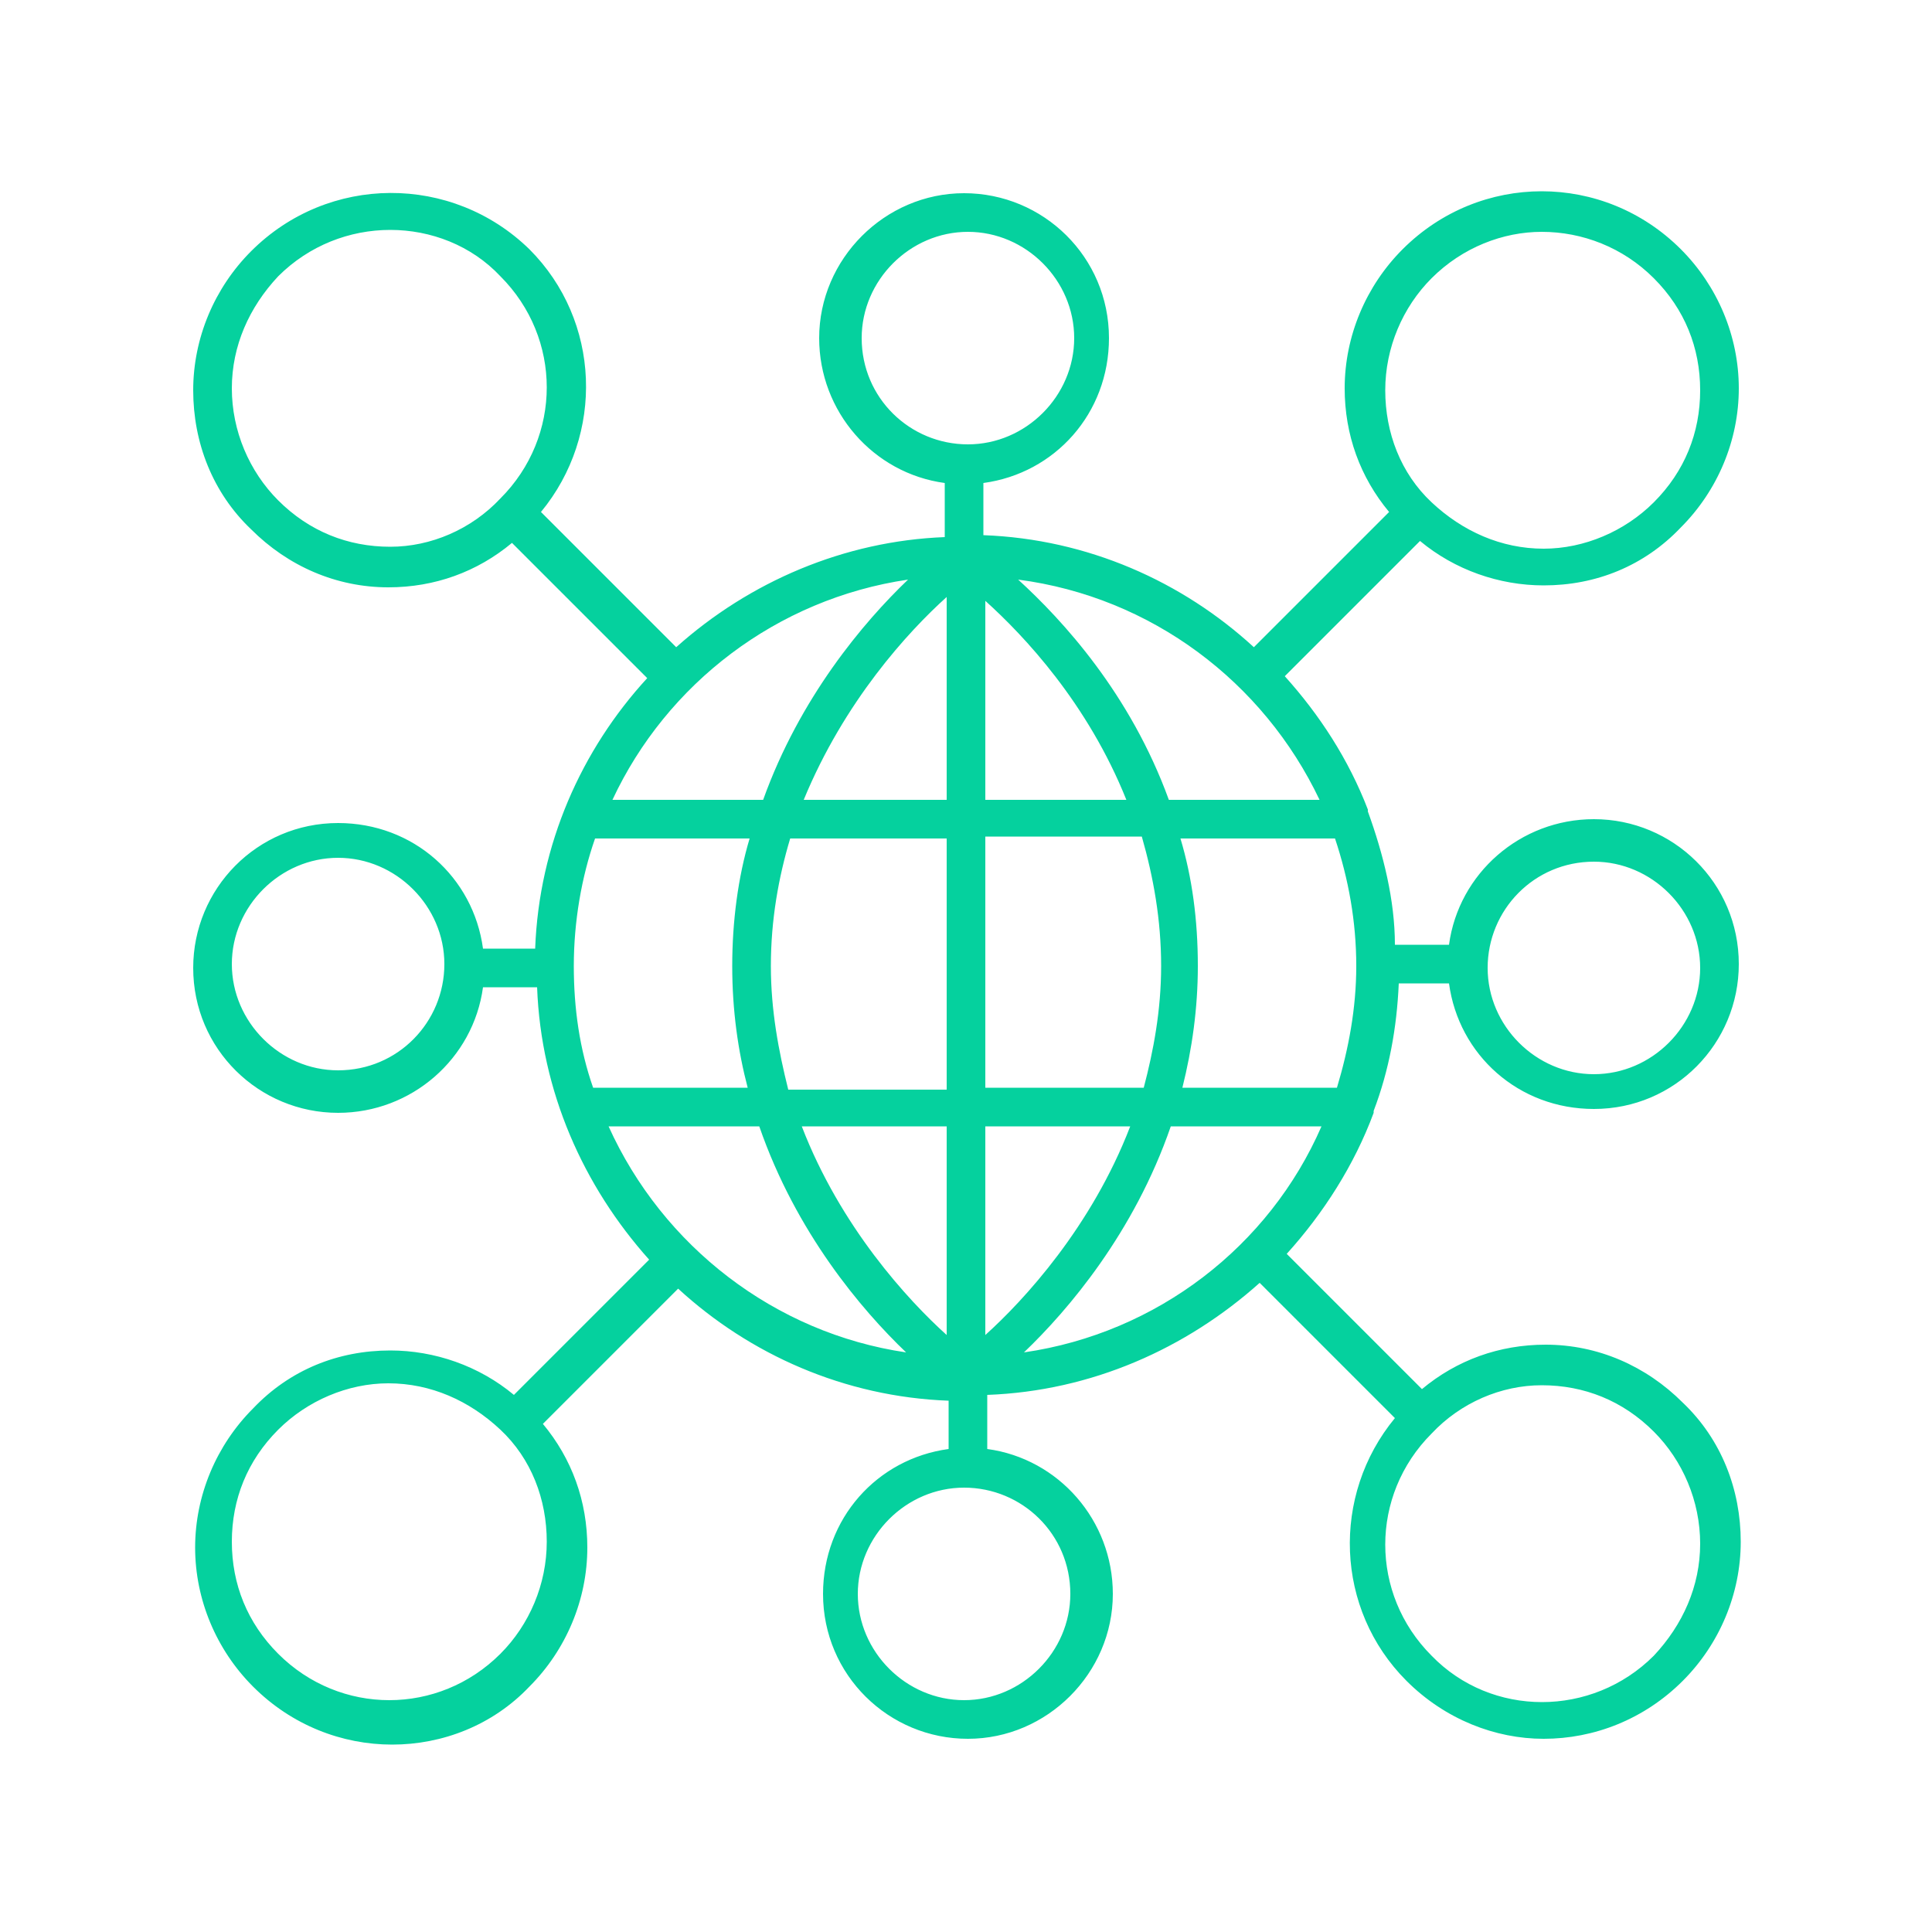
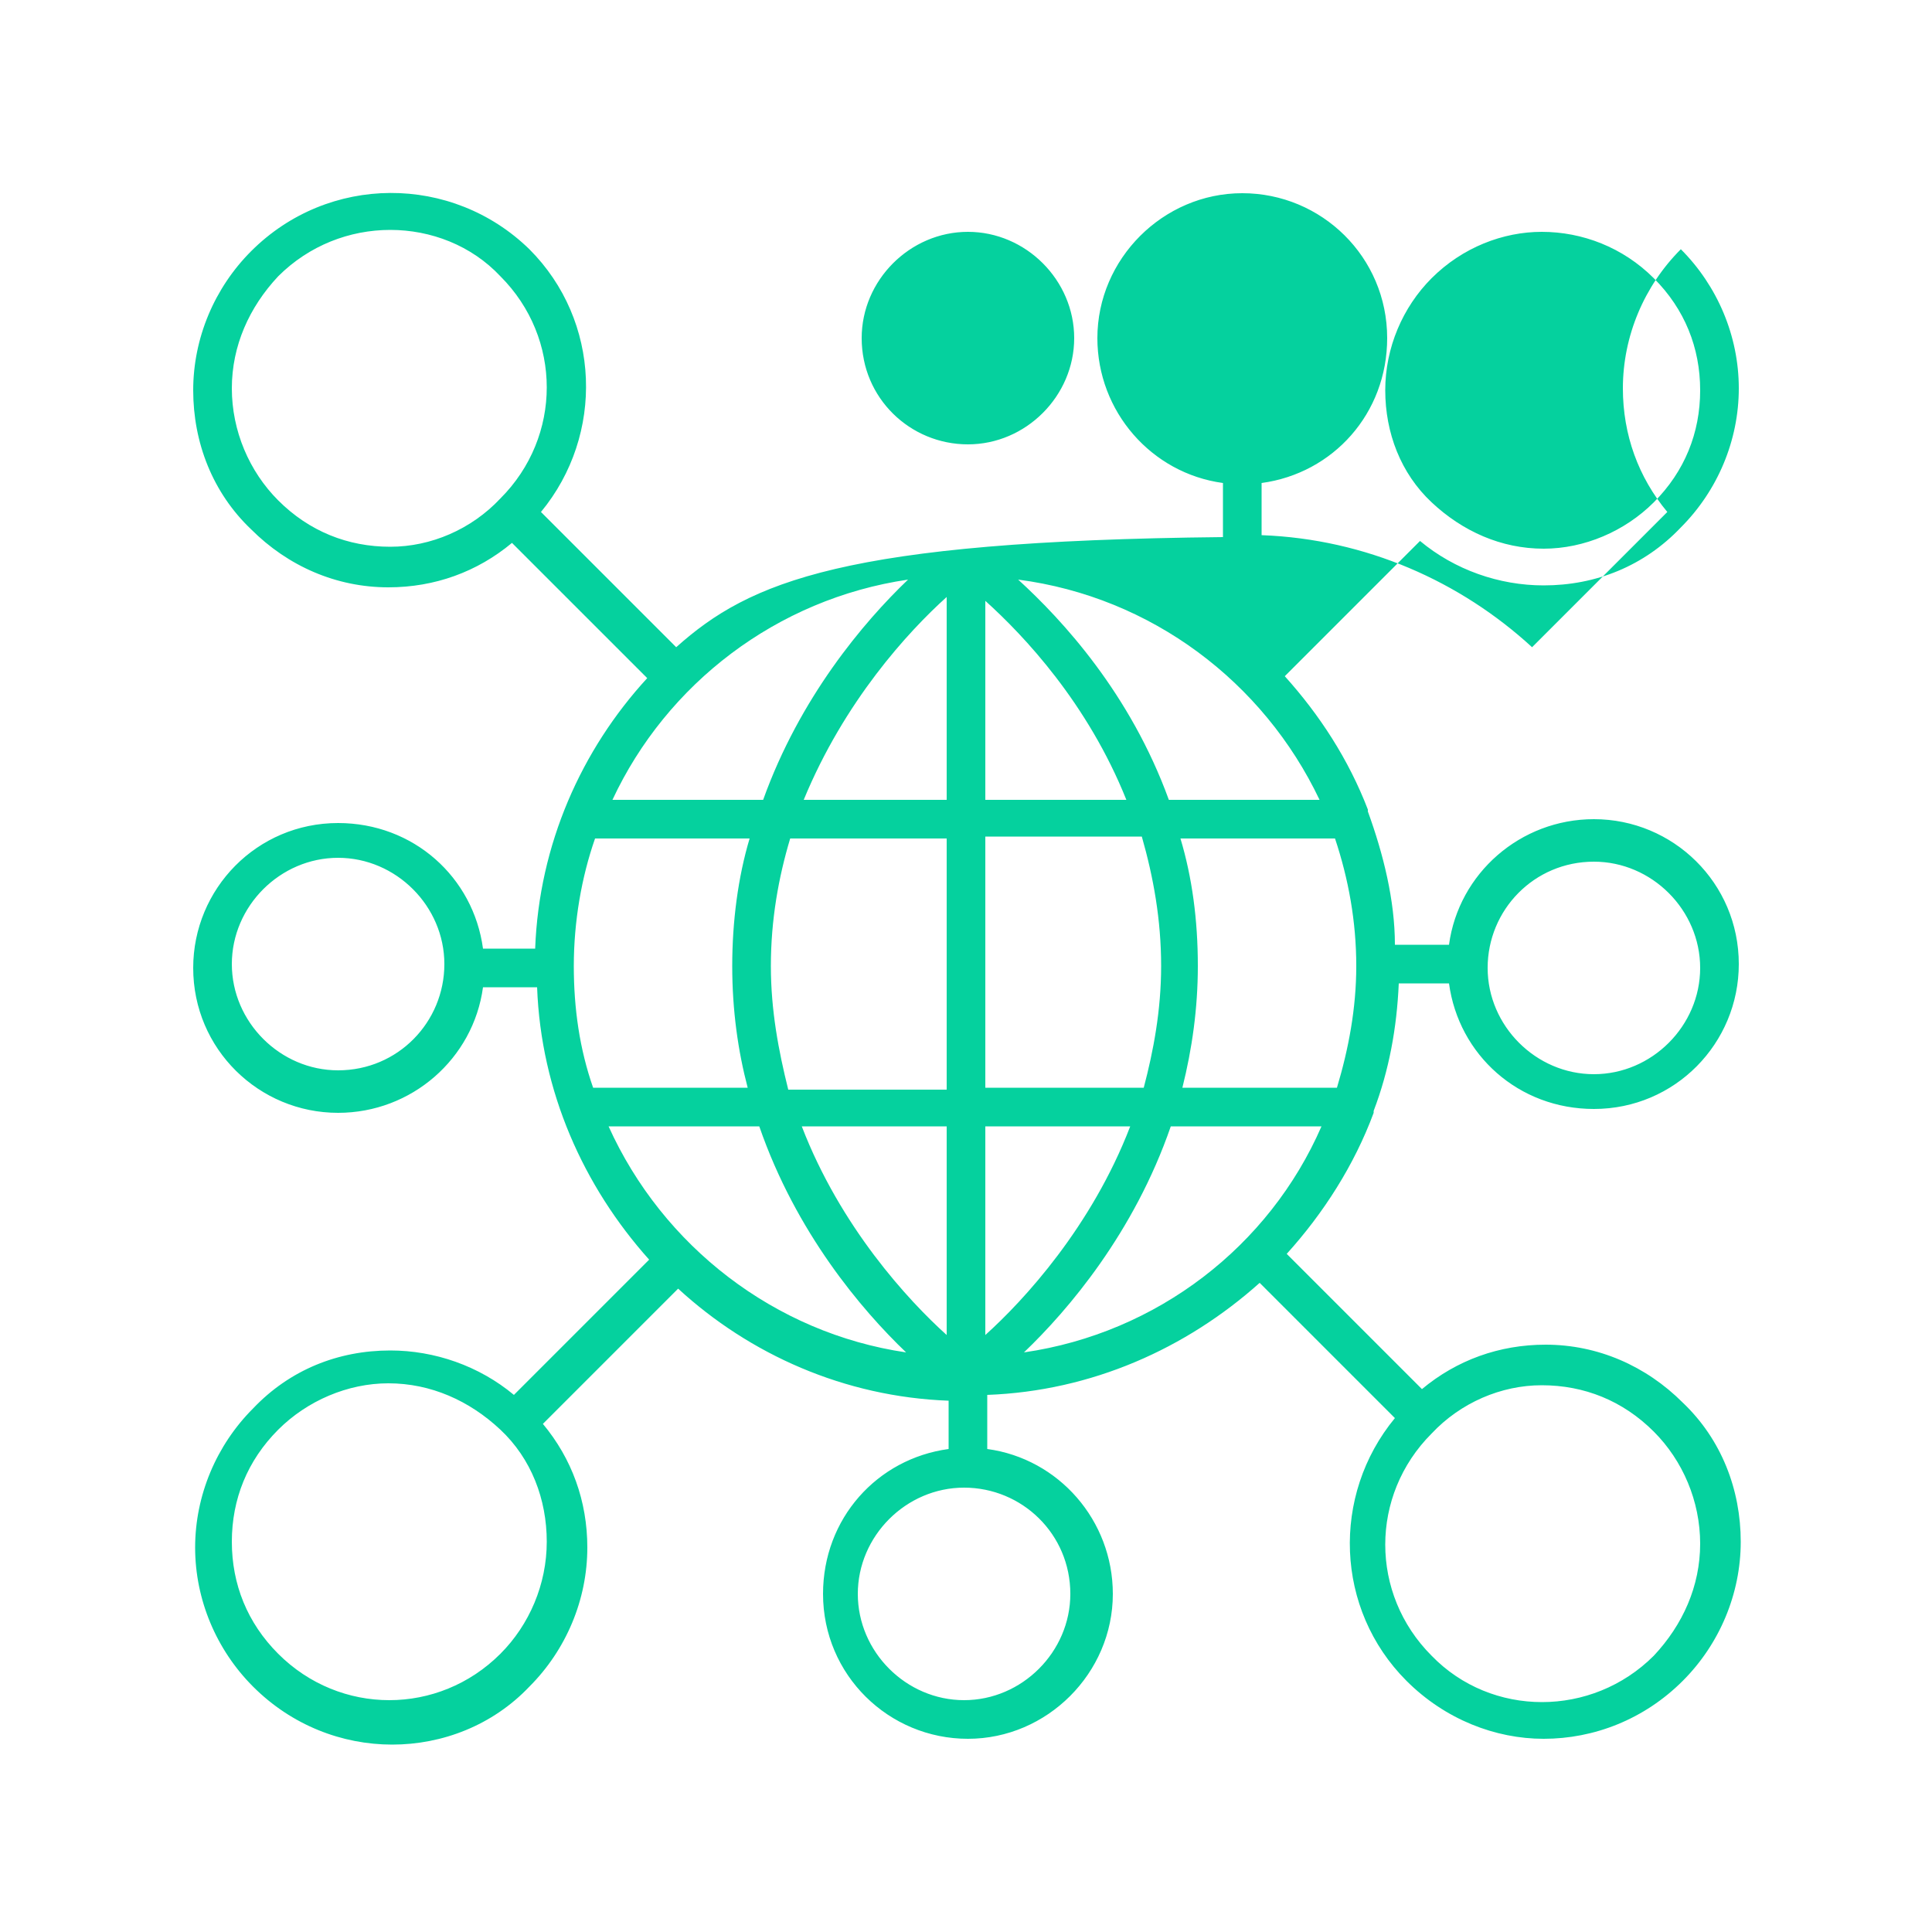
<svg xmlns="http://www.w3.org/2000/svg" id="Ebene_1" x="0px" y="0px" viewBox="0 0 100 100" style="enable-background:new 0 0 100 100;" xml:space="preserve">
  <style type="text/css">	.st0{fill:#05D19E;}</style>
-   <path class="st0" d="M70.8,42c0,0,0-0.1,0-0.1c-1-2.6-2.5-4.9-4.3-6.9l7-7c1.8,1.5,4.1,2.3,6.4,2.3c0,0,0,0,0,0c2.7,0,5.2-1,7.1-3 c1.9-1.9,3-4.5,3-7.2c0-2.7-1.1-5.3-3-7.2c-4-4-10.4-4-14.4,0c-1.9,1.9-3,4.5-3,7.2c0,2.4,0.8,4.6,2.3,6.4l-7,7 c-3.7-3.4-8.6-5.6-14-5.8V25c3.7-0.5,6.5-3.6,6.5-7.5c0-4.2-3.4-7.5-7.5-7.5s-7.5,3.4-7.5,7.5c0,3.8,2.8,7,6.5,7.5v2.8 C43.7,28,38.8,30.1,35,33.5l-7-7c3.3-4,3.1-9.9-0.6-13.6C23.4,9,17,9,13,13c-1.9,1.9-3,4.5-3,7.2c0,2.7,1,5.3,3,7.2 c1.9,1.9,4.4,3,7.1,3c0,0,0,0,0,0c2.4,0,4.6-0.8,6.4-2.3l7,7c-3.4,3.7-5.6,8.6-5.8,14H25c-0.5-3.7-3.6-6.5-7.5-6.5 c-4.2,0-7.5,3.4-7.5,7.5c0,4.2,3.4,7.5,7.5,7.5c3.8,0,7-2.8,7.5-6.5h2.8c0.2,5.4,2.4,10.3,5.8,14.1l-7,7c-1.8-1.5-4.1-2.3-6.4-2.3 c0,0,0,0,0,0c-2.7,0-5.2,1-7.1,3c-1.9,1.9-3,4.5-3,7.2c0,2.7,1.1,5.3,3,7.2c2,2,4.6,3,7.2,3c2.6,0,5.2-1,7.1-3c1.9-1.9,3-4.5,3-7.2 c0-2.4-0.8-4.6-2.3-6.4l7-7c3.7,3.4,8.6,5.6,14,5.8V75c-3.7,0.5-6.5,3.6-6.5,7.5c0,4.2,3.4,7.5,7.5,7.5s7.5-3.4,7.5-7.5 c0-3.8-2.8-7-6.5-7.5v-2.8c5.4-0.2,10.3-2.4,14.1-5.8l7,7c-3.3,4-3.1,9.9,0.6,13.6c2,2,4.6,3,7.1,3c2.6,0,5.2-1,7.2-3 c1.9-1.9,3-4.5,3-7.2c0-2.7-1-5.3-3-7.2c-1.9-1.9-4.4-3-7.1-3c0,0,0,0,0,0c-2.4,0-4.6,0.8-6.4,2.3l-7-7c1.9-2.1,3.5-4.6,4.5-7.3 c0,0,0,0,0-0.1c0.8-2.1,1.2-4.3,1.3-6.6H75c0.5,3.7,3.6,6.5,7.5,6.5c4.2,0,7.5-3.4,7.5-7.5c0-4.2-3.4-7.5-7.5-7.5 c-3.8,0-7,2.8-7.5,6.5h-2.8C72.2,46.6,71.6,44.2,70.8,42z M53,70c2.3-2.2,5.7-6.2,7.6-11.7h7.8C65.7,64.5,59.9,69,53,70z M31.5,58.3 h7.8c1.9,5.5,5.3,9.5,7.6,11.7C40.1,69,34.3,64.5,31.5,58.3z M47,30c-2.3,2.2-5.6,6.1-7.5,11.4h-7.8C34.5,35.4,40.2,31,47,30z  M68.3,41.4h-7.8c-2-5.5-5.5-9.3-7.8-11.4C59.6,30.9,65.4,35.3,68.3,41.4z M60.1,50c0,2.3-0.4,4.4-0.9,6.3H51v-13h8.1 C59.7,45.4,60.1,47.6,60.1,50z M39.9,50c0-2.4,0.4-4.6,1-6.6H49v13h-8.2C40.3,54.4,39.9,52.3,39.9,50z M49,30.9v10.5h-7.4 C43.7,36.3,47,32.7,49,30.9z M49,58.3v10.8c-2-1.8-5.5-5.6-7.5-10.8H49z M51,69.1V58.3h7.5C56.5,63.5,53,67.3,51,69.1z M51,41.4 V31.1c2,1.8,5.3,5.3,7.3,10.3H51z M38.8,43.4c-0.6,2-0.9,4.3-0.9,6.6c0,2.3,0.3,4.4,0.8,6.3h-8c-0.7-2-1-4.1-1-6.3 c0-2.3,0.4-4.6,1.1-6.6H38.8z M61.2,56.3c0.5-2,0.8-4.1,0.8-6.3c0-2.4-0.3-4.6-0.9-6.6h8c0.7,2.1,1.1,4.3,1.1,6.6 c0,2.2-0.4,4.3-1,6.3H61.2z M74.1,14.4c1.6-1.6,3.7-2.4,5.7-2.4c2.1,0,4.2,0.8,5.8,2.4C87.2,16,88,18,88,20.2c0,2.2-0.8,4.2-2.4,5.8 c-1.5,1.5-3.6,2.4-5.7,2.4c0,0,0,0,0,0c-2.2,0-4.2-0.9-5.8-2.4s-2.4-3.6-2.4-5.8C71.7,18,72.6,15.9,74.1,14.4z M44.6,17.5 c0-3,2.5-5.5,5.5-5.5s5.5,2.5,5.5,5.5s-2.5,5.5-5.5,5.5S44.6,20.6,44.6,17.5z M20.2,28.3C20.2,28.3,20.1,28.3,20.2,28.3 c-2.2,0-4.2-0.8-5.8-2.4c-1.5-1.5-2.4-3.6-2.4-5.8c0-2.2,0.9-4.2,2.4-5.8c1.6-1.6,3.7-2.4,5.8-2.4c2.1,0,4.2,0.8,5.7,2.4 c3.2,3.2,3.2,8.3,0,11.5C24.4,27.4,22.3,28.3,20.2,28.3z M17.5,55.4c-3,0-5.5-2.5-5.5-5.5s2.5-5.5,5.5-5.5s5.5,2.5,5.5,5.5 S20.6,55.4,17.5,55.4z M25.9,85.6c-3.2,3.2-8.3,3.2-11.5,0C12.8,84,12,82,12,79.8c0-2.2,0.8-4.2,2.4-5.8c1.5-1.5,3.6-2.4,5.7-2.4 c0,0,0,0,0,0c2.2,0,4.2,0.9,5.8,2.4s2.4,3.6,2.4,5.8C28.3,82,27.4,84.1,25.9,85.6z M55.4,82.5c0,3-2.5,5.5-5.5,5.5s-5.5-2.5-5.5-5.5 s2.5-5.5,5.5-5.5S55.4,79.4,55.4,82.5z M79.8,71.7C79.8,71.7,79.9,71.7,79.8,71.7c2.2,0,4.2,0.8,5.8,2.4c1.5,1.5,2.4,3.6,2.4,5.8 c0,2.2-0.9,4.2-2.4,5.8c-3.2,3.2-8.4,3.2-11.5,0c-3.2-3.2-3.2-8.3,0-11.5C75.6,72.6,77.7,71.7,79.8,71.7z M82.5,44.6 c3,0,5.5,2.5,5.5,5.5s-2.5,5.5-5.5,5.5s-5.5-2.5-5.5-5.5S79.4,44.6,82.5,44.6z" />
+   <path class="st0" d="M70.8,42c0,0,0-0.1,0-0.1c-1-2.6-2.5-4.9-4.3-6.9l7-7c1.8,1.5,4.1,2.3,6.4,2.3c0,0,0,0,0,0c2.7,0,5.2-1,7.1-3 c1.9-1.9,3-4.5,3-7.2c0-2.7-1.1-5.3-3-7.2c-1.9,1.9-3,4.5-3,7.2c0,2.4,0.8,4.6,2.3,6.4l-7,7 c-3.7-3.4-8.6-5.6-14-5.8V25c3.7-0.5,6.5-3.6,6.5-7.5c0-4.2-3.4-7.5-7.5-7.5s-7.5,3.4-7.5,7.5c0,3.8,2.8,7,6.5,7.5v2.8 C43.7,28,38.8,30.1,35,33.5l-7-7c3.3-4,3.1-9.9-0.6-13.6C23.4,9,17,9,13,13c-1.9,1.9-3,4.5-3,7.2c0,2.7,1,5.3,3,7.2 c1.9,1.9,4.4,3,7.1,3c0,0,0,0,0,0c2.4,0,4.6-0.8,6.4-2.3l7,7c-3.4,3.7-5.6,8.6-5.8,14H25c-0.5-3.7-3.6-6.5-7.5-6.5 c-4.2,0-7.5,3.4-7.5,7.5c0,4.2,3.4,7.5,7.5,7.5c3.8,0,7-2.8,7.5-6.5h2.8c0.2,5.4,2.4,10.3,5.8,14.1l-7,7c-1.8-1.5-4.1-2.3-6.4-2.3 c0,0,0,0,0,0c-2.7,0-5.2,1-7.1,3c-1.9,1.9-3,4.5-3,7.2c0,2.7,1.1,5.3,3,7.2c2,2,4.6,3,7.2,3c2.6,0,5.2-1,7.1-3c1.9-1.9,3-4.5,3-7.2 c0-2.4-0.8-4.6-2.3-6.4l7-7c3.7,3.4,8.6,5.6,14,5.8V75c-3.7,0.5-6.5,3.6-6.5,7.5c0,4.2,3.4,7.5,7.5,7.5s7.5-3.4,7.5-7.5 c0-3.8-2.8-7-6.5-7.5v-2.8c5.4-0.2,10.3-2.4,14.1-5.8l7,7c-3.3,4-3.1,9.9,0.6,13.6c2,2,4.6,3,7.1,3c2.6,0,5.2-1,7.2-3 c1.9-1.9,3-4.5,3-7.2c0-2.7-1-5.3-3-7.2c-1.9-1.9-4.4-3-7.1-3c0,0,0,0,0,0c-2.4,0-4.6,0.8-6.4,2.3l-7-7c1.9-2.1,3.5-4.6,4.5-7.3 c0,0,0,0,0-0.1c0.8-2.1,1.2-4.3,1.3-6.6H75c0.5,3.7,3.6,6.5,7.5,6.5c4.2,0,7.5-3.4,7.5-7.5c0-4.2-3.4-7.5-7.5-7.5 c-3.8,0-7,2.8-7.5,6.5h-2.8C72.2,46.6,71.6,44.2,70.8,42z M53,70c2.3-2.2,5.7-6.2,7.6-11.7h7.8C65.7,64.5,59.9,69,53,70z M31.5,58.3 h7.8c1.9,5.5,5.3,9.5,7.6,11.7C40.1,69,34.3,64.5,31.5,58.3z M47,30c-2.3,2.2-5.6,6.1-7.5,11.4h-7.8C34.5,35.4,40.2,31,47,30z  M68.3,41.4h-7.8c-2-5.5-5.5-9.3-7.8-11.4C59.6,30.9,65.4,35.3,68.3,41.4z M60.1,50c0,2.3-0.4,4.4-0.9,6.3H51v-13h8.1 C59.7,45.4,60.1,47.6,60.1,50z M39.9,50c0-2.4,0.4-4.6,1-6.6H49v13h-8.2C40.3,54.4,39.9,52.3,39.9,50z M49,30.9v10.5h-7.4 C43.7,36.3,47,32.7,49,30.9z M49,58.3v10.8c-2-1.8-5.5-5.6-7.5-10.8H49z M51,69.1V58.3h7.5C56.5,63.5,53,67.3,51,69.1z M51,41.4 V31.1c2,1.8,5.3,5.3,7.3,10.3H51z M38.8,43.4c-0.6,2-0.9,4.3-0.9,6.6c0,2.3,0.3,4.4,0.8,6.3h-8c-0.7-2-1-4.1-1-6.3 c0-2.3,0.4-4.6,1.1-6.6H38.8z M61.2,56.3c0.5-2,0.8-4.1,0.8-6.3c0-2.4-0.3-4.6-0.9-6.6h8c0.7,2.1,1.1,4.3,1.1,6.6 c0,2.2-0.4,4.3-1,6.3H61.2z M74.1,14.4c1.6-1.6,3.7-2.4,5.7-2.4c2.1,0,4.2,0.8,5.8,2.4C87.2,16,88,18,88,20.2c0,2.2-0.8,4.2-2.4,5.8 c-1.5,1.5-3.6,2.4-5.7,2.4c0,0,0,0,0,0c-2.2,0-4.2-0.9-5.8-2.4s-2.4-3.6-2.4-5.8C71.7,18,72.6,15.9,74.1,14.4z M44.6,17.5 c0-3,2.5-5.5,5.5-5.5s5.5,2.5,5.5,5.5s-2.5,5.5-5.5,5.5S44.6,20.6,44.6,17.5z M20.2,28.3C20.2,28.3,20.1,28.3,20.2,28.3 c-2.2,0-4.2-0.8-5.8-2.4c-1.5-1.5-2.4-3.6-2.4-5.8c0-2.2,0.9-4.2,2.4-5.8c1.6-1.6,3.7-2.4,5.8-2.4c2.1,0,4.2,0.8,5.7,2.4 c3.2,3.2,3.2,8.3,0,11.5C24.4,27.4,22.3,28.3,20.2,28.3z M17.5,55.4c-3,0-5.5-2.5-5.5-5.5s2.5-5.5,5.5-5.5s5.5,2.5,5.5,5.5 S20.6,55.4,17.5,55.4z M25.9,85.6c-3.2,3.2-8.3,3.2-11.5,0C12.8,84,12,82,12,79.8c0-2.2,0.8-4.2,2.4-5.8c1.5-1.5,3.6-2.4,5.7-2.4 c0,0,0,0,0,0c2.2,0,4.2,0.9,5.8,2.4s2.4,3.6,2.4,5.8C28.3,82,27.4,84.1,25.9,85.6z M55.4,82.5c0,3-2.5,5.5-5.5,5.5s-5.5-2.5-5.5-5.5 s2.5-5.5,5.5-5.5S55.4,79.4,55.4,82.5z M79.8,71.7C79.8,71.7,79.9,71.7,79.8,71.7c2.2,0,4.2,0.8,5.8,2.4c1.5,1.5,2.4,3.6,2.4,5.8 c0,2.2-0.9,4.2-2.4,5.8c-3.2,3.2-8.4,3.2-11.5,0c-3.2-3.2-3.2-8.3,0-11.5C75.6,72.6,77.7,71.7,79.8,71.7z M82.5,44.6 c3,0,5.5,2.5,5.5,5.5s-2.5,5.5-5.5,5.5s-5.5-2.5-5.5-5.5S79.4,44.6,82.5,44.6z" />
</svg>